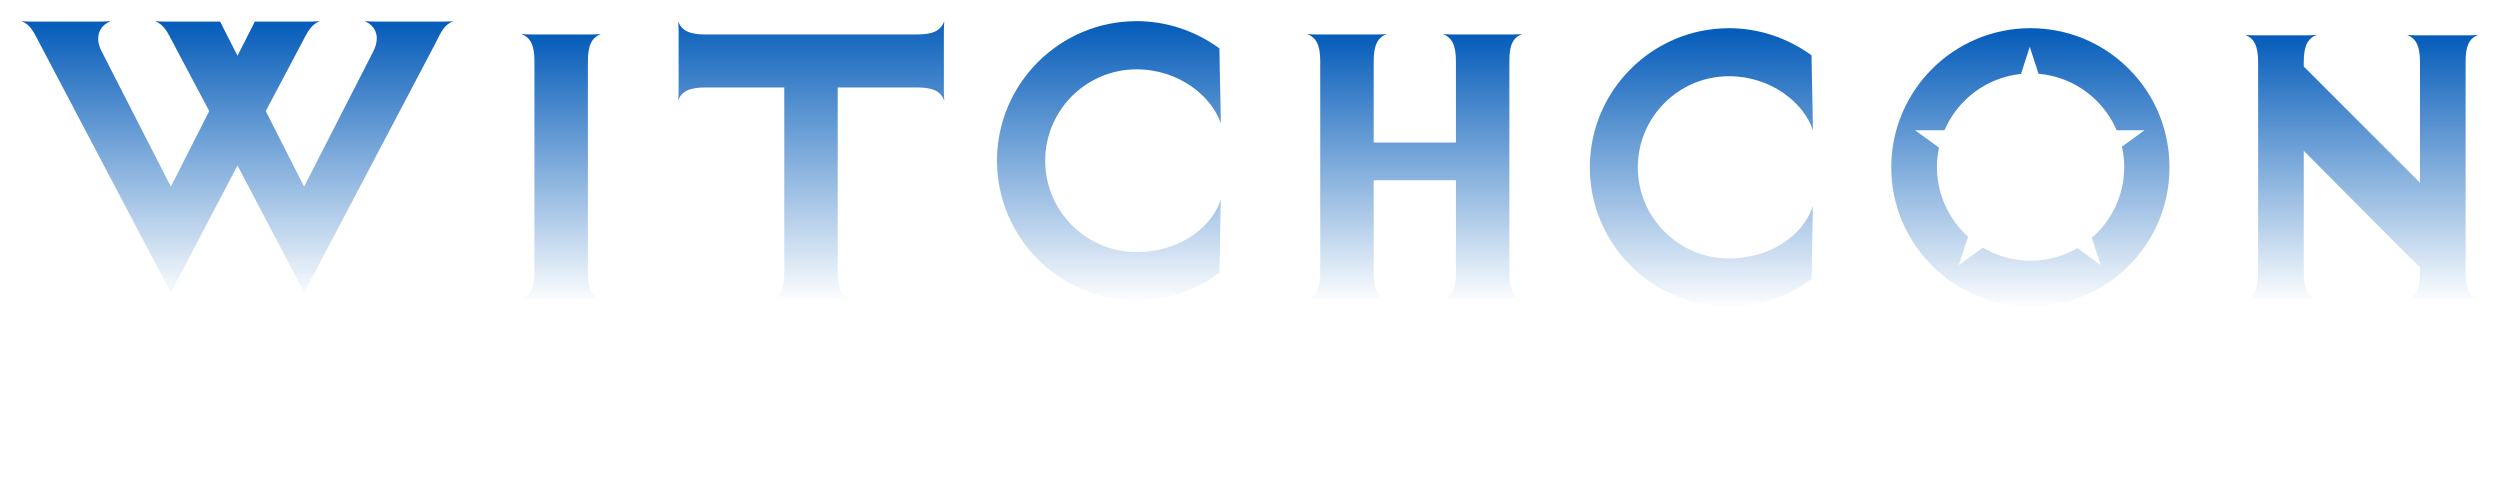
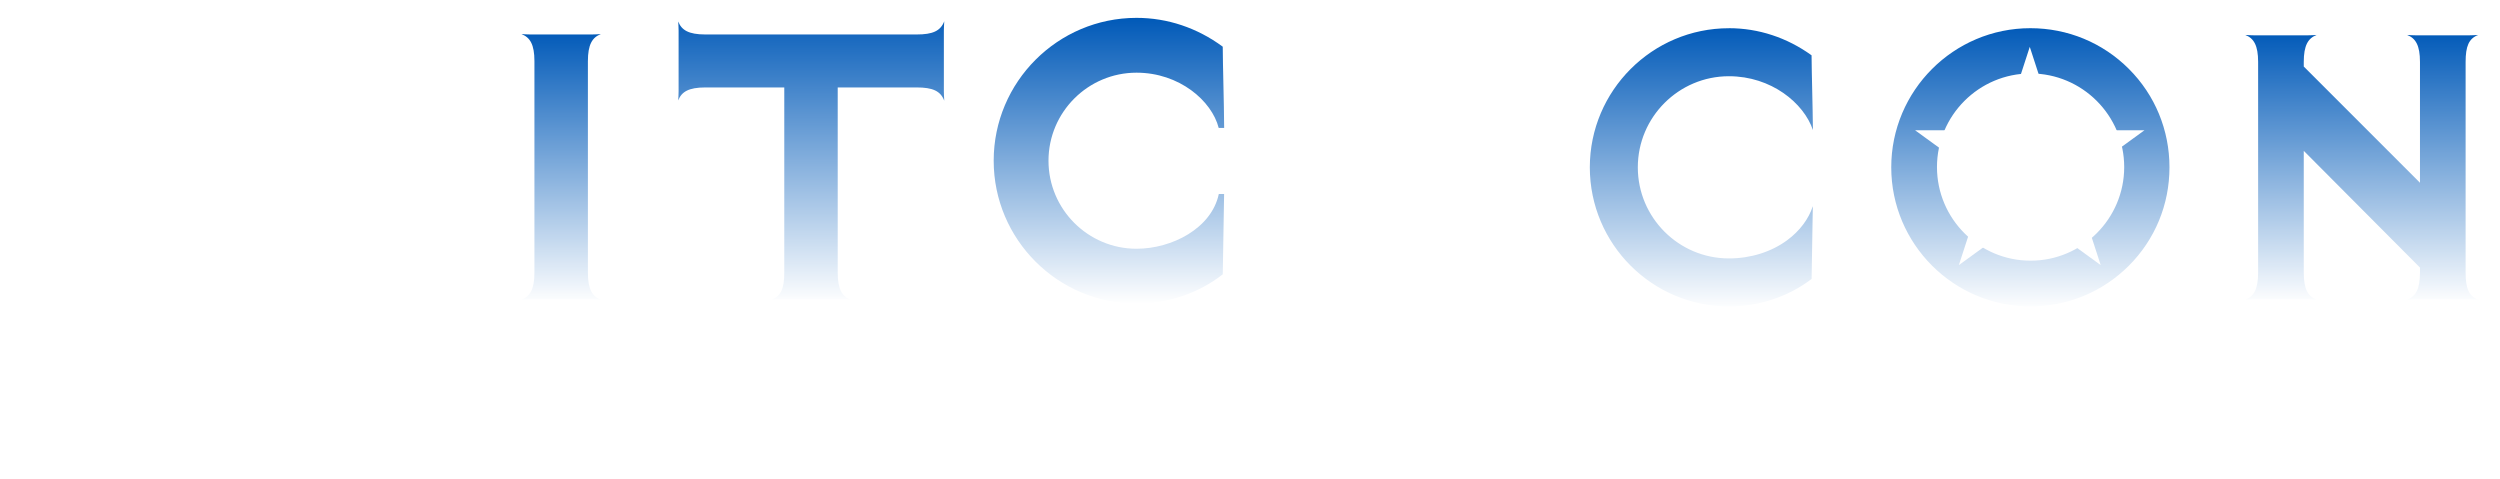
<svg xmlns="http://www.w3.org/2000/svg" xmlns:xlink="http://www.w3.org/1999/xlink" id="SIgil_copy" version="1.1" viewBox="0 0 1134.99 217.54">
  <defs>
    <style>
      .st0 {
        filter: url(#drop-shadow-1);
      }

      .st1 {
        fill: url(#linear-gradient2);
      }

      .st2 {
        fill: url(#linear-gradient1);
      }

      .st3 {
        fill: url(#linear-gradient3);
      }

      .st4 {
        fill: url(#linear-gradient6);
      }

      .st5 {
        fill: url(#linear-gradient7);
      }

      .st6 {
        fill: url(#linear-gradient5);
      }

      .st7 {
        fill: url(#linear-gradient4);
      }

      .st8 {
        fill: none;
        stroke: #fff;
        stroke-miterlimit: 10;
        stroke-width: 7.63px;
      }

      .st9 {
        fill: url(#linear-gradient);
      }

      .st10 {
        fill: #fff;
      }
    </style>
    <linearGradient id="linear-gradient" x1="772.42" y1="140.61" x2="772.42" y2="11.3" gradientUnits="userSpaceOnUse">
      <stop offset="0" stop-color="#fff" />
      <stop offset="1" stop-color="#0059b8" />
    </linearGradient>
    <linearGradient id="linear-gradient1" x1="921.77" x2="921.77" xlink:href="#linear-gradient" />
    <linearGradient id="linear-gradient2" x1="1072.27" y1="137.81" x2="1072.27" y2="14.1" xlink:href="#linear-gradient" />
    <filter id="drop-shadow-1" x="859.57" y="12.05" width="124" height="118" filterUnits="userSpaceOnUse">
      <feOffset dx="0" dy="0" />
      <feGaussianBlur result="blur" stdDeviation="3" />
      <feFlood flood-color="#000" flood-opacity="1" />
      <feComposite in2="blur" operator="in" />
      <feComposite in="SourceGraphic" />
    </filter>
    <linearGradient id="linear-gradient3" x1="107.83" y1="136.08" x2="107.83" y2="7.89" xlink:href="#linear-gradient" />
    <linearGradient id="linear-gradient4" x1="254.76" y1="137.81" x2="254.76" y2="13.72" xlink:href="#linear-gradient" />
    <linearGradient id="linear-gradient5" x1="368.29" y1="137.81" x2="368.29" y2="3.69" xlink:href="#linear-gradient" />
    <linearGradient id="linear-gradient6" x1="503.44" y1="137.81" x2="503.44" y2="8.1" xlink:href="#linear-gradient" />
    <linearGradient id="linear-gradient7" x1="642.33" y1="137.81" x2="642.33" y2="13.72" xlink:href="#linear-gradient" />
  </defs>
  <g>
    <path class="st9" d="M784.92,140.61c-35.65,0-64.65-29-64.65-64.65s29-64.66,64.65-64.66c13.98,0,27.45,4.51,39.02,13.04.02,4.17.15,10.22.29,16.61.16,7.1.32,14.41.35,20.15h-2.47c-3.12-12.25-17.81-25-37.19-25-21.98,0-39.86,17.88-39.86,39.86s17.88,39.86,39.86,39.86c16,0,33.97-9.24,37.24-24.78h2.39l-.61,36.34c-10.89,8.54-24.72,13.24-39.03,13.24Z" />
    <path class="st10" d="M784.92,12.8c13.41,0,26.35,4.25,37.52,12.31.03,4.14.15,9.86.29,15.88.14,6.26.28,12.69.33,18.05-4.13-12.26-18.92-24.43-38.14-24.43-22.8,0-41.36,18.55-41.36,41.36s18.55,41.36,41.36,41.36c9.84,0,19.24-2.94,26.48-8.29,5.66-4.18,9.75-9.65,11.61-15.42l-.55,33.02c-10.54,8.06-23.81,12.49-37.54,12.49-34.82,0-63.15-28.33-63.15-63.15s28.33-63.16,63.15-63.16M784.92,9.8c-36.42,0-66.15,29.52-66.15,66.16s29.74,66.15,66.15,66.15c15.3,0,29.52-5.17,40.51-14.01l.64-38.57h-5.17c-1.94,12.5-16.16,24.78-35.99,24.78-21.12,0-38.36-17.24-38.36-38.36s17.24-38.36,38.36-38.36c19.83,0,33.83,13.79,35.99,25h5.17c0-11.21-.64-30.17-.64-39.01-11.42-8.62-25.21-13.79-40.51-13.79h0Z" />
  </g>
  <g>
    <path class="st2" d="M921.77,140.61c-35.65,0-64.65-29-64.65-64.65s29-64.66,64.65-64.66,64.66,29,64.66,64.66-29,64.65-64.66,64.65ZM921.88,34.85c-22.61,0-41,18.39-41,41s18.39,41,41,41,41-18.39,41-41-18.39-41-41-41Z" />
    <path class="st10" d="M921.77,12.8c16.92,0,32.79,6.56,44.7,18.46s18.46,27.78,18.46,44.7-6.56,32.79-18.46,44.69c-11.91,11.9-27.78,18.46-44.7,18.46-34.82,0-63.15-28.33-63.15-63.15s28.33-63.16,63.15-63.16M921.88,118.35c23.43,0,42.5-19.07,42.5-42.5s-19.07-42.5-42.5-42.5-42.5,19.07-42.5,42.5,19.07,42.5,42.5,42.5M921.77,9.8c-36.42,0-66.15,29.52-66.15,66.16s29.74,66.15,66.15,66.15,66.16-29.52,66.16-66.15-29.52-66.16-66.16-66.16h0ZM921.88,115.35c-21.82,0-39.5-17.68-39.5-39.5s17.68-39.5,39.5-39.5,39.5,17.68,39.5,39.5-17.68,39.5-39.5,39.5h0Z" />
  </g>
  <g>
    <path class="st1" d="M1131.21,137.81c-1.8,0-3.83-.12-5.8-.24-1.7-.1-3.3-.19-4.55-.19h-23.92c-1.25,0-2.85.09-4.54.19-1.96.12-3.99.24-5.8.24h-.02l.54-2.17h.5c6.72-.73,9.53-2.53,9.53-11.84v-1.7l-49.76-49.99v51.68c0,9.31,2.81,11.11,9.53,11.83h.08s.37,0,.37,0l.45,2.17c-1.77,0-3.76-.12-5.68-.24-1.7-.1-3.3-.19-4.54-.19h-24.14c-1.24,0-2.84.09-4.54.19-1.92.11-3.91.23-5.68.24l.45-2.17h.45c6.72-.73,9.53-2.53,9.53-11.84V28.12c0-9.31-2.81-11.11-9.53-11.83h-.08s-.37,0-.37,0l-.45-2.17c1.77,0,3.76.12,5.68.24,1.7.1,3.3.2,4.54.2h24.14c1.24,0,2.85-.09,4.54-.2,1.92-.11,3.91-.23,5.68-.24l-.45,2.17h-.45c-6.72.73-9.53,2.53-9.53,11.84v1.48l49.76,49.76V28.12c0-9.31-2.81-11.11-9.53-11.83h-.08s-.42,0-.42,0l-.54-2.17h.02c1.8,0,3.83.12,5.8.24,1.7.1,3.3.2,4.54.2h23.92c1.25,0,2.85-.09,4.55-.2,1.96-.12,4-.24,5.8-.24h.09l-.45,2.17h-.66c-6.57.71-9.31,2.51-9.31,11.84v95.68c0,9.33,2.75,11.13,9.31,11.83h.08s.58,0,.58,0l.45,2.17h-.09Z" />
    <path class="st10" d="M1125.1,15.86c-4.28,1.65-5.72,5.16-5.72,12.26v95.68c0,7.1,1.44,10.6,5.72,12.26-1.57-.09-3.04-.17-4.23-.17h-23.92c-1.16,0-2.59.08-4.12.17,3.87-1.5,5.83-4.73,5.83-12.25v-2.32l-.87-.88-46.76-46.97-5.13-5.15v55.32c0,7.52,1.96,10.75,5.83,12.25-1.53-.09-2.96-.17-4.12-.17h-24.14c-1.16,0-2.59.08-4.12.17,3.87-1.5,5.83-4.73,5.83-12.25V28.12c0-7.52-1.96-10.75-5.83-12.25,1.53.09,2.96.17,4.12.17h24.14c1.16,0,2.59-.08,4.12-.17-3.87,1.5-5.83,4.73-5.83,12.25v2.1l.88.88,46.76,46.76,5.12,5.12V28.12c0-7.52-1.96-10.75-5.83-12.25,1.53.09,2.96.17,4.12.17h23.92c1.19,0,2.66-.08,4.23-.17M1133.15,12.6h-1.94c-3.45,0-7.76.43-10.35.43h-23.92c-2.59,0-6.89-.43-10.34-.43h-1.94l1.29,5.17h1.51c6.03.65,8.19,1.94,8.19,10.34v47.62l-46.76-46.76v-.86c0-8.4,2.15-9.7,8.19-10.34h1.51l1.08-5.17h-1.72c-3.45,0-7.76.43-10.34.43h-24.14c-2.58,0-6.89-.43-10.34-.43h-1.72l1.08,5.17h1.51c6.03.65,8.19,1.94,8.19,10.34v95.68c0,8.4-2.15,9.7-8.19,10.34h-1.51l-1.08,5.17h1.72c3.45,0,7.76-.43,10.34-.43h24.14c2.58,0,6.89.43,10.34.43h1.72l-1.08-5.17h-1.51c-6.03-.65-8.19-1.94-8.19-10.34v-48.05l46.76,46.97v1.08c0,8.4-2.16,9.7-8.19,10.34h-1.51l-1.29,5.17h1.94c3.45,0,7.76-.43,10.34-.43h23.92c2.59,0,6.9.43,10.35.43h1.94l-1.07-5.17h-1.72c-6.03-.65-7.97-1.94-7.97-10.34V28.12c0-8.4,1.94-9.7,7.97-10.34h1.72l1.07-5.17h0Z" />
  </g>
  <g class="st0">
    <polygon class="st8" points="946.45 110.37 881.16 62.94 961.86 62.94 896.57 110.37 921.51 33.62 946.45 110.37" />
    <polygon class="st8" points="921.51 76.05 921.51 76.05 921.51 76.05 921.51 76.05 921.51 76.05 921.51 76.05" />
  </g>
  <g>
-     <path class="st3" d="M16.65,20.38l-.41-.79c-3.38-6.58-4.52-8.8-11.35-9.51h-.08s-.42,0-.42,0l-.55-2.19h.02c1.81,0,3.85.12,5.82.24,1.7.1,3.31.2,4.56.2h30.91c1.25,0,2.86-.09,4.56-.2,1.97-.12,4.01-.24,5.82-.24h.02l-.55,2.19h-.5c-3.7.41-6.43,1.94-7.67,4.33-.87,1.66-1.41,4.52.9,8.71l29.85,58.34,15.73-30.98-15.97-30.16c-3.65-7.1-4.89-9.49-11.71-10.22h-.08s-.59,0-.59,0l-.46-2.19h.1c1.81,0,3.85.12,5.82.24,1.7.1,3.31.2,4.56.2h25.88l6.97,13.69,6.97-13.69h25.88c1.25,0,2.86-.09,4.56-.2,1.97-.12,4.01-.24,5.82-.24h.1l-.46,2.19h-.67c-6.83.74-8.06,3.13-11.71,10.23l-15.97,30.16,15.73,30.98,29.87-58.38c2.28-4.28,1.73-7.13.87-8.76-1.25-2.36-3.9-3.81-7.66-4.22h-.08s-.42,0-.42,0l-.55-2.19h.02c1.81,0,3.85.12,5.82.24,1.7.1,3.31.2,4.56.2h30.91c1.25,0,2.86-.09,4.56-.2,1.97-.12,4.01-.24,5.82-.24h.02l-.55,2.19h-.5c-7.13.75-8.3,3.17-11.79,10.36l-60.9,115.66-30.26-57.71-30.26,57.71L16.65,20.38Z" />
    <path class="st10" d="M50.22,9.59c-2.15.89-3.78,2.29-4.73,4.11-1.03,1.98-1.71,5.34.89,10.08l28.51,55.72,2.68,5.24,2.66-5.25,14.05-27.67.7-1.39-.73-1.37-15.55-29.36-.05-.1c-2.8-5.43-4.36-8.47-8.21-9.98,1.68.1,3.26.19,4.52.19h24.96l5.22,10.25,2.67,5.25,2.67-5.25,5.22-10.25h24.96c1.26,0,2.84-.09,4.52-.19-3.85,1.52-5.42,4.55-8.21,9.98l-.03.07-15.56,29.39-.73,1.37.7,1.39,14.05,27.67,2.66,5.25,2.68-5.24,28.52-55.74c2.59-4.87,1.9-8.22.87-10.17-.72-1.36-2.07-2.95-4.62-4,.11,0,.23.01.34.02,1.72.1,3.35.2,4.65.2h30.91c1.22,0,2.74-.09,4.36-.18-3.96,1.53-5.45,4.61-8.12,10.09l-59.56,113.13-27.61-52.65-2.66-5.07-2.66,5.07-27.61,52.65L17.99,19.71l-.41-.81c-2.51-4.89-4-7.79-7.78-9.27,1.65.1,3.2.19,4.45.19h30.91c1.29,0,2.92-.1,4.65-.2.14,0,.29-.02.43-.03M213.74,6.38h-1.95c-3.46,0-7.78.43-10.37.43h-30.91c-2.59,0-6.92-.43-10.38-.43h-1.94l1.3,5.19h1.51c6.05.65,9.08,4.32,5.62,10.81l-28.53,55.76-14.05-27.67,15.56-29.39c3.67-7.13,4.54-8.86,10.59-9.51h1.73l1.08-5.19h-1.95c-3.46,0-7.78.43-10.37.43h-26.8l-6.05,11.89-6.05-11.89h-26.8c-2.59,0-6.92-.43-10.37-.43h-1.95l1.08,5.19h1.73c6.05.65,6.92,2.38,10.59,9.51l15.56,29.39-14.05,27.67-28.53-55.76c-3.46-6.27-.43-10.16,5.62-10.81h1.51l1.3-5.19h-1.95c-3.46,0-7.78.43-10.37.43H14.24c-2.59,0-6.92-.43-10.38-.43h-1.94l1.3,5.19h1.51c6.27.65,6.92,2.38,10.59,9.51l62.25,118.23,30.26-57.71,30.26,57.71,62.25-118.23c3.46-7.13,4.32-8.86,10.59-9.51h1.51l1.3-5.19h0Z" />
  </g>
  <g>
    <path class="st7" d="M278.85,137.81c-1.78,0-3.77-.12-5.7-.24-1.7-.1-3.31-.2-4.56-.2h-27.67c-1.25,0-2.86.09-4.56.2-1.93.11-3.92.23-5.7.24l.46-2.19h.45c6.74-.73,9.55-2.54,9.55-11.87V27.78c0-9.33-2.82-11.14-9.55-11.87h-.08s-.37,0-.37,0l-.46-2.19c1.78,0,3.77.12,5.7.24,1.7.1,3.31.2,4.56.2h27.67c1.25,0,2.86-.09,4.56-.2,1.93-.11,3.92-.23,5.7-.24l-.46,2.19h-.45c-6.74.73-9.55,2.54-9.55,11.88v95.97c0,9.34,2.82,11.14,9.55,11.87h.08s.37,0,.37,0l.46,2.19Z" />
    <path class="st10" d="M236.74,15.48c1.55.09,3.01.17,4.19.17h27.67c1.18,0,2.63-.08,4.19-.17-3.91,1.49-5.89,4.73-5.89,12.3v95.97c0,7.57,1.98,10.81,5.89,12.3-1.55-.09-3.01-.17-4.19-.17h-27.67c-1.18,0-2.64.08-4.19.17,3.91-1.49,5.89-4.73,5.89-12.3V27.78c0-7.57-1.98-10.81-5.89-12.3M280.69,12.22h-1.73c-3.46,0-7.78.43-10.37.43h-27.67c-2.59,0-6.92-.43-10.38-.43h-1.73l1.08,5.19h1.51c6.05.65,8.21,1.95,8.21,10.38v95.97c0,8.43-2.16,9.73-8.21,10.37h-1.51l-1.08,5.19h1.73c3.46,0,7.78-.43,10.38-.43h27.67c2.59,0,6.92.43,10.37.43h1.73l-1.08-5.19h-1.51c-6.05-.65-8.21-1.94-8.21-10.37V27.78c0-8.43,2.16-9.73,8.21-10.38h1.51l1.08-5.19h0Z" />
  </g>
  <g>
    <path class="st6" d="M392.39,137.81c-1.81,0-3.85-.12-5.82-.24-1.7-.1-3.31-.2-4.56-.2h-27.45c-1.25,0-2.86.09-4.56.2-1.97.12-4.01.24-5.82.24h-.02l.55-2.19h.5c6.58-.71,9.34-2.52,9.34-11.87V41.2h-34.35c-9.34,0-11.14,2.82-11.87,9.55v.08s0,.42,0,.42l-2.19.55v-.03c0-1.81.12-3.85.24-5.82.1-1.7.2-3.31.2-4.56V13.95c0-1.25-.1-2.85-.2-4.56-.11-1.93-.23-3.92-.24-5.7l2.19.46v.45c.73,6.74,2.54,9.55,11.88,9.55h95.97c9.52,0,11.36-2.82,12.08-9.55v-.08s0-.37,0-.37l2.19-.46c0,1.78-.12,3.77-.24,5.7-.1,1.7-.2,3.31-.2,4.56v27.45c0,1.25.09,2.86.2,4.56.12,1.97.24,4.01.24,5.82v.03l-2.19-.55v-.5c-.73-6.74-2.57-9.55-12.09-9.55h-34.35v82.55c0,9.34,2.82,11.14,9.55,11.87h.08s.42,0,.42,0l.55,2.19h-.02Z" />
    <path class="st10" d="M428.69,9.63c-.09,1.6-.18,3.11-.18,4.32v27.45c0,1.21.08,2.72.18,4.32-1.69-4.46-5.31-6.02-12.52-6.02h-35.85v84.05c0,7.57,1.98,10.81,5.89,12.3-1.55-.09-3.01-.17-4.19-.17h-27.45c-1.21,0-2.7.08-4.3.18,4.33-1.65,5.79-5.16,5.79-12.31V39.7h-35.85c-7.57,0-10.81,1.98-12.3,5.89.09-1.55.17-3.01.17-4.19V13.95c0-1.18-.08-2.63-.17-4.19,1.49,3.91,4.73,5.89,12.3,5.89h95.97c7.21,0,10.83-1.56,12.52-6.02M431.95,1.84l-5.19,1.08v1.51c-.65,6.05-1.95,8.21-10.59,8.21h-95.97c-8.43,0-9.73-2.16-10.38-8.21v-1.51l-5.19-1.08v1.73c0,3.46.43,7.78.43,10.38v27.45c0,2.59-.43,6.92-.43,10.38v1.95l5.19-1.3v-1.51c.65-6.05,1.95-8.21,10.38-8.21h32.85v81.05c0,8.43-1.95,9.73-8,10.37h-1.51l-1.3,5.19h1.95c3.46,0,7.78-.43,10.37-.43h27.45c2.59,0,6.92.43,10.37.43h1.95l-1.3-5.19h-1.51c-6.05-.65-8.21-1.94-8.21-10.37V42.7h32.85c8.65,0,9.94,2.16,10.59,8.21v1.51l5.19,1.3v-1.95c0-3.46-.43-7.78-.43-10.38V13.95c0-2.59.43-6.92.43-10.38v-1.73h0Z" />
  </g>
  <g>
    <path class="st4" d="M515.98,137.81c-35.76,0-64.85-29.09-64.85-64.85s29.09-64.85,64.85-64.85c14.02,0,27.54,4.52,39.14,13.09.02,4.18.15,10.25.29,16.66.16,7.12.32,14.46.35,20.21h-2.48c-3.13-12.29-17.86-25.07-37.3-25.07-22.04,0-39.97,17.93-39.97,39.97s17.93,39.97,39.97,39.97c16.05,0,34.07-9.27,37.35-24.86h2.41l-.61,36.46c-10.92,8.57-24.79,13.28-39.15,13.28Z" />
-     <path class="st10" d="M515.98,9.6c13.46,0,26.44,4.27,37.64,12.35.03,4.15.16,9.89.29,15.93.14,6.3.29,12.78.33,18.16-4.11-12.32-18.96-24.56-38.26-24.56-22.87,0-41.47,18.6-41.47,41.47s18.6,41.47,41.47,41.47c9.86,0,19.29-2.95,26.56-8.31,5.69-4.2,9.8-9.72,11.66-15.52l-.56,33.19c-10.57,8.09-23.89,12.53-37.66,12.53-34.93,0-63.35-28.42-63.35-63.35s28.42-63.35,63.35-63.35M515.98,6.6c-36.53,0-66.35,29.61-66.35,66.35s29.83,66.35,66.35,66.35c15.34,0,29.61-5.19,40.63-14.05l.65-38.69h-5.19c-1.95,12.54-16.21,24.86-36.1,24.86-21.18,0-38.47-17.29-38.47-38.47s17.29-38.47,38.47-38.47c19.88,0,33.93,13.83,36.1,25.07h5.19c0-11.24-.65-30.26-.65-39.12-11.46-8.65-25.29-13.83-40.63-13.83h0Z" />
  </g>
  <g>
-     <path class="st5" d="M697.12,137.81c-1.81,0-3.85-.12-5.82-.24-1.7-.1-3.31-.2-4.56-.2h-27.45c-1.25,0-2.86.09-4.56.2-1.97.12-4.01.24-5.82.24h-.02l.55-2.19h.5c6.74-.73,9.55-2.54,9.55-11.87v-40.41h-34.34v40.41c0,9.34,2.82,11.14,9.55,11.87h.08s.37,0,.37,0l.46,2.19c-1.78,0-3.77-.12-5.7-.24-1.7-.1-3.31-.2-4.56-.2h-27.67c-1.25,0-2.85.09-4.56.2-1.93.11-3.92.23-5.7.24l.46-2.19h.45c6.74-.73,9.55-2.54,9.55-11.87V27.78c0-9.33-2.82-11.14-9.55-11.87h-.08s-.37,0-.37,0l-.46-2.19c1.78,0,3.77.12,5.7.24,1.7.1,3.31.2,4.56.2h27.67c1.25,0,2.86-.09,4.56-.2,1.93-.11,3.92-.23,5.7-.24l-.46,2.19h-.45c-6.74.73-9.55,2.54-9.55,11.88v35.43h34.34V27.78c0-9.33-2.82-11.14-9.55-11.87h-.08s-.42,0-.42,0l-.55-2.19h.02c1.81,0,3.85.12,5.82.24,1.7.1,3.31.2,4.56.2h27.45c1.25,0,2.86-.09,4.56-.2,1.97-.12,4.01-.24,5.82-.24h.1l-.46,2.19h-.67c-6.58.71-9.34,2.52-9.34,11.88v95.97c0,9.36,2.75,11.16,9.34,11.87h.08s.59,0,.59,0l.46,2.19h-.1Z" />
    <path class="st10" d="M691.04,15.47c-4.33,1.65-5.79,5.16-5.79,12.31v95.97c0,7.15,1.45,10.66,5.79,12.31-1.6-.09-3.09-.18-4.3-.18h-27.45c-1.18,0-2.63.08-4.19.17,3.91-1.49,5.89-4.73,5.89-12.3v-41.91h-37.34v41.91c0,7.57,1.98,10.81,5.89,12.3-1.56-.09-3.01-.17-4.19-.17h-27.67c-1.18,0-2.64.08-4.19.17,3.91-1.49,5.89-4.73,5.89-12.3V27.78c0-7.57-1.98-10.81-5.89-12.3,1.55.09,3.01.17,4.19.17h27.67c1.18,0,2.63-.08,4.19-.17-3.91,1.49-5.89,4.73-5.89,12.3v36.93h37.34V27.78c0-7.57-1.98-10.81-5.89-12.3,1.55.09,3.01.17,4.19.17h27.45c1.2,0,2.7-.08,4.3-.18M699.06,12.22h-1.95c-3.46,0-7.78.43-10.37.43h-27.45c-2.59,0-6.92-.43-10.37-.43h-1.95l1.3,5.19h1.51c6.05.65,8.21,1.95,8.21,10.38v33.93h-31.34V27.78c0-8.43,2.16-9.73,8.21-10.38h1.51l1.08-5.19h-1.73c-3.46,0-7.78.43-10.38.43h-27.67c-2.59,0-6.92-.43-10.38-.43h-1.73l1.08,5.19h1.51c6.05.65,8.21,1.95,8.21,10.38v95.97c0,8.43-2.16,9.73-8.21,10.37h-1.51l-1.08,5.19h1.73c3.46,0,7.78-.43,10.38-.43h27.67c2.59,0,6.92.43,10.38.43h1.73l-1.08-5.19h-1.51c-6.05-.65-8.21-1.94-8.21-10.37v-38.91h31.34v38.91c0,8.43-2.16,9.73-8.21,10.37h-1.51l-1.3,5.19h1.95c3.46,0,7.78-.43,10.37-.43h27.45c2.59,0,6.92.43,10.37.43h1.95l-1.08-5.19h-1.73c-6.05-.65-8-1.94-8-10.37V27.78c0-8.43,1.95-9.73,8-10.38h1.73l1.08-5.19h0Z" />
  </g>
  <g>
    <path class="st10" d="M850.74,211.68c-1.22,0-2.74-.15-3.65-.15h-6.17c-.91,0-2.44.15-3.65.15h-.61l.38-1.37h.53c2.13-.23,2.89-.76,2.89-3.73v-.76l-21.09-22.69v23.45c0,2.97.76,3.5,2.89,3.73h.53l.38,1.37h-.61c-1.22,0-2.74-.15-3.65-.15h-6.17c-.91,0-2.44.15-3.65.15h-.61l.38-1.37h.53c2.13-.23,2.89-.76,2.89-3.73v-34.56c0-2.97-.76-3.43-2.89-3.65h-.53l-.38-1.45h.61c1.22,0,2.74.15,3.65.15h6.17c.91,0,2.44-.15,3.65-.15h.61l-.38,1.45h-.53c-2.13.23-2.89.68-2.89,3.65v.69l21.09,22.53v-23.22c0-2.97-.76-3.43-2.89-3.65h-.53l-.38-1.45h.61c1.22,0,2.74.15,3.65.15h6.17c.91,0,2.44-.15,3.65-.15h.69l-.46,1.45h-.53c-2.13.23-2.89.68-2.89,3.65v34.56c0,2.97.76,3.5,2.89,3.73h.53l.46,1.37h-.69Z" />
    <path class="st10" d="M902.2,214.95v-.53c-.23-2.13-.69-2.89-3.65-2.89h-15.07l-6.39,6.01v-45.52c0-2.97-.76-3.43-2.89-3.65h-.53l-.38-1.45h.61c1.22,0,2.74.15,3.65.15h6.78c.91,0,2.44-.15,3.65-.15h.61l-.38,1.45h-.53c-2.13.23-2.89.68-2.89,3.65v31.82h13.78c2.97,0,3.43-.76,3.65-2.89v-.53l1.45-.38v.61c0,1.22-.15,2.74-.15,3.65v6.78c0,.91.15,2.44.15,3.65v.61l-1.45-.38Z" />
    <path class="st10" d="M939.2,211.68c-1.22,0-2.74-.15-3.65-.15h-6.93c-.91,0-2.44.15-3.65.15h-.61l.38-1.37h.53c2.13-.23,2.89-.76,2.89-3.73v-34.56c0-2.97-.76-3.43-2.89-3.65h-.53l-.38-1.45h.61c1.22,0,2.74.15,3.65.15h6.93c.91,0,2.44-.15,3.65-.15h.61l-.38,1.45h-.53c-2.13.23-2.89.68-2.89,3.65v34.56c0,2.97.76,3.5,2.89,3.73h.53l.38,1.37h-.61Z" />
    <path class="st10" d="M1005.13,211.68c-1.22,0-2.74-.15-3.65-.15h-6.17c-.91,0-2.44.15-3.65.15h-.61l.38-1.37h.53c2.13-.23,2.89-.76,2.89-3.73v-.76l-21.09-22.69v23.45c0,2.97.76,3.5,2.89,3.73h.53l.38,1.37h-.61c-1.22,0-2.74-.15-3.65-.15h-6.17c-.91,0-2.44.15-3.65.15h-.61l.38-1.37h.53c2.13-.23,2.89-.76,2.89-3.73v-34.56c0-2.97-.76-3.43-2.89-3.65h-.53l-.38-1.45h.61c1.22,0,2.74.15,3.65.15h6.17c.91,0,2.44-.15,3.65-.15h.61l-.38,1.45h-.53c-2.13.23-2.89.68-2.89,3.65v.69l21.09,22.53v-23.22c0-2.97-.76-3.43-2.89-3.65h-.53l-.38-1.45h.61c1.22,0,2.74.15,3.65.15h6.17c.91,0,2.44-.15,3.65-.15h.69l-.46,1.45h-.53c-2.13.23-2.89.68-2.89,3.65v34.56c0,2.97.76,3.5,2.89,3.73h.53l.46,1.37h-.69Z" />
    <path class="st10" d="M1054.46,167.07c2.97,0,3.43-.76,3.65-2.89v-.53l1.45-.38v.61c0,1.22-.15,2.74-.15,3.65v5.56c0,.91.15,2.44.15,3.65v.61l-1.52-.53s0-.46-.08-.68c-.3-1.07-.84-1.83-3.5-1.83h-13.02v10.81h12.94c2.97,0,3.5-1.14,3.58-2.59v-.53l1.52-.38v.61c0,1.22-.23,2.74-.23,3.65v5.48c0,.91.23,2.44.23,3.65v.61l-1.52-.38v-.53c-.08-1.45-.61-2.59-3.58-2.59h-12.94v12.18h13.02c2.66,0,3.2-.76,3.5-1.83.08-.23.08-.69.08-.69l1.52-.53v.61c0,1.22-.15,2.74-.15,3.65v5.56c0,.91.15,2.44.15,3.65v.61l-1.45-.38v-.53c-.23-2.13-.69-2.89-3.65-2.89h-14.31l-6.39,6.01v-25.43c-2.66.15-3.12,1.22-3.2,2.59v.53l-1.52.38v-.61c0-1.22.23-2.74.23-3.65v-5.48c0-.91-.23-2.44-.23-3.65v-.61l1.52.38v.53c.08,1.37.53,2.51,3.2,2.59v-18.04h20.71Z" />
    <path class="st10" d="M763.04,165.92c-12.87,0-23.37,10.43-23.37,23.37s10.5,23.37,23.37,23.37,23.37-10.43,23.37-23.37-10.43-23.37-23.37-23.37ZM773.45,201.88s-.08.06-.11.09c-.32.26-.66.51-1,.75-.12.09-.25.17-.38.25-.25.16-.5.31-.76.46-.19.11-.38.22-.58.33-.1.05-.21.1-.31.15-2.19,1.09-4.66,1.73-7.28,1.73-9.02,0-16.33-7.31-16.33-16.33,0-3.05.85-5.9,2.31-8.35.08-.14.17-.28.26-.42.15-.24.31-.47.47-.7.11-.15.22-.3.34-.45.17-.22.34-.44.52-.66.08-.1.17-.19.26-.29.46-.51.94-1,1.46-1.45.02-.02.05-.04.07-.07.28-.24.57-.47.87-.69.05-.04.1-.08.15-.11,2.7-1.97,6.02-3.15,9.62-3.15,3.15,0,6.09.91,8.58,2.46.03.02.06.04.09.06.32.2.63.41.94.64.05.04.1.07.14.11,3.98,2.98,6.57,7.72,6.57,13.08,0,1.38-.19,2.7-.51,3.98,0,.02,0,.04-.01.06-.09.37-.19.74-.31,1.1-.11.34-.23.67-.36,1-.03.08-.06.16-.09.24-.2.48-.43.94-.67,1.4,0,.01-.01.02-.02.03-.24.45-.51.88-.79,1.3,0,.01-.02.03-.03.04-.87,1.29-1.92,2.44-3.11,3.42Z" />
  </g>
</svg>